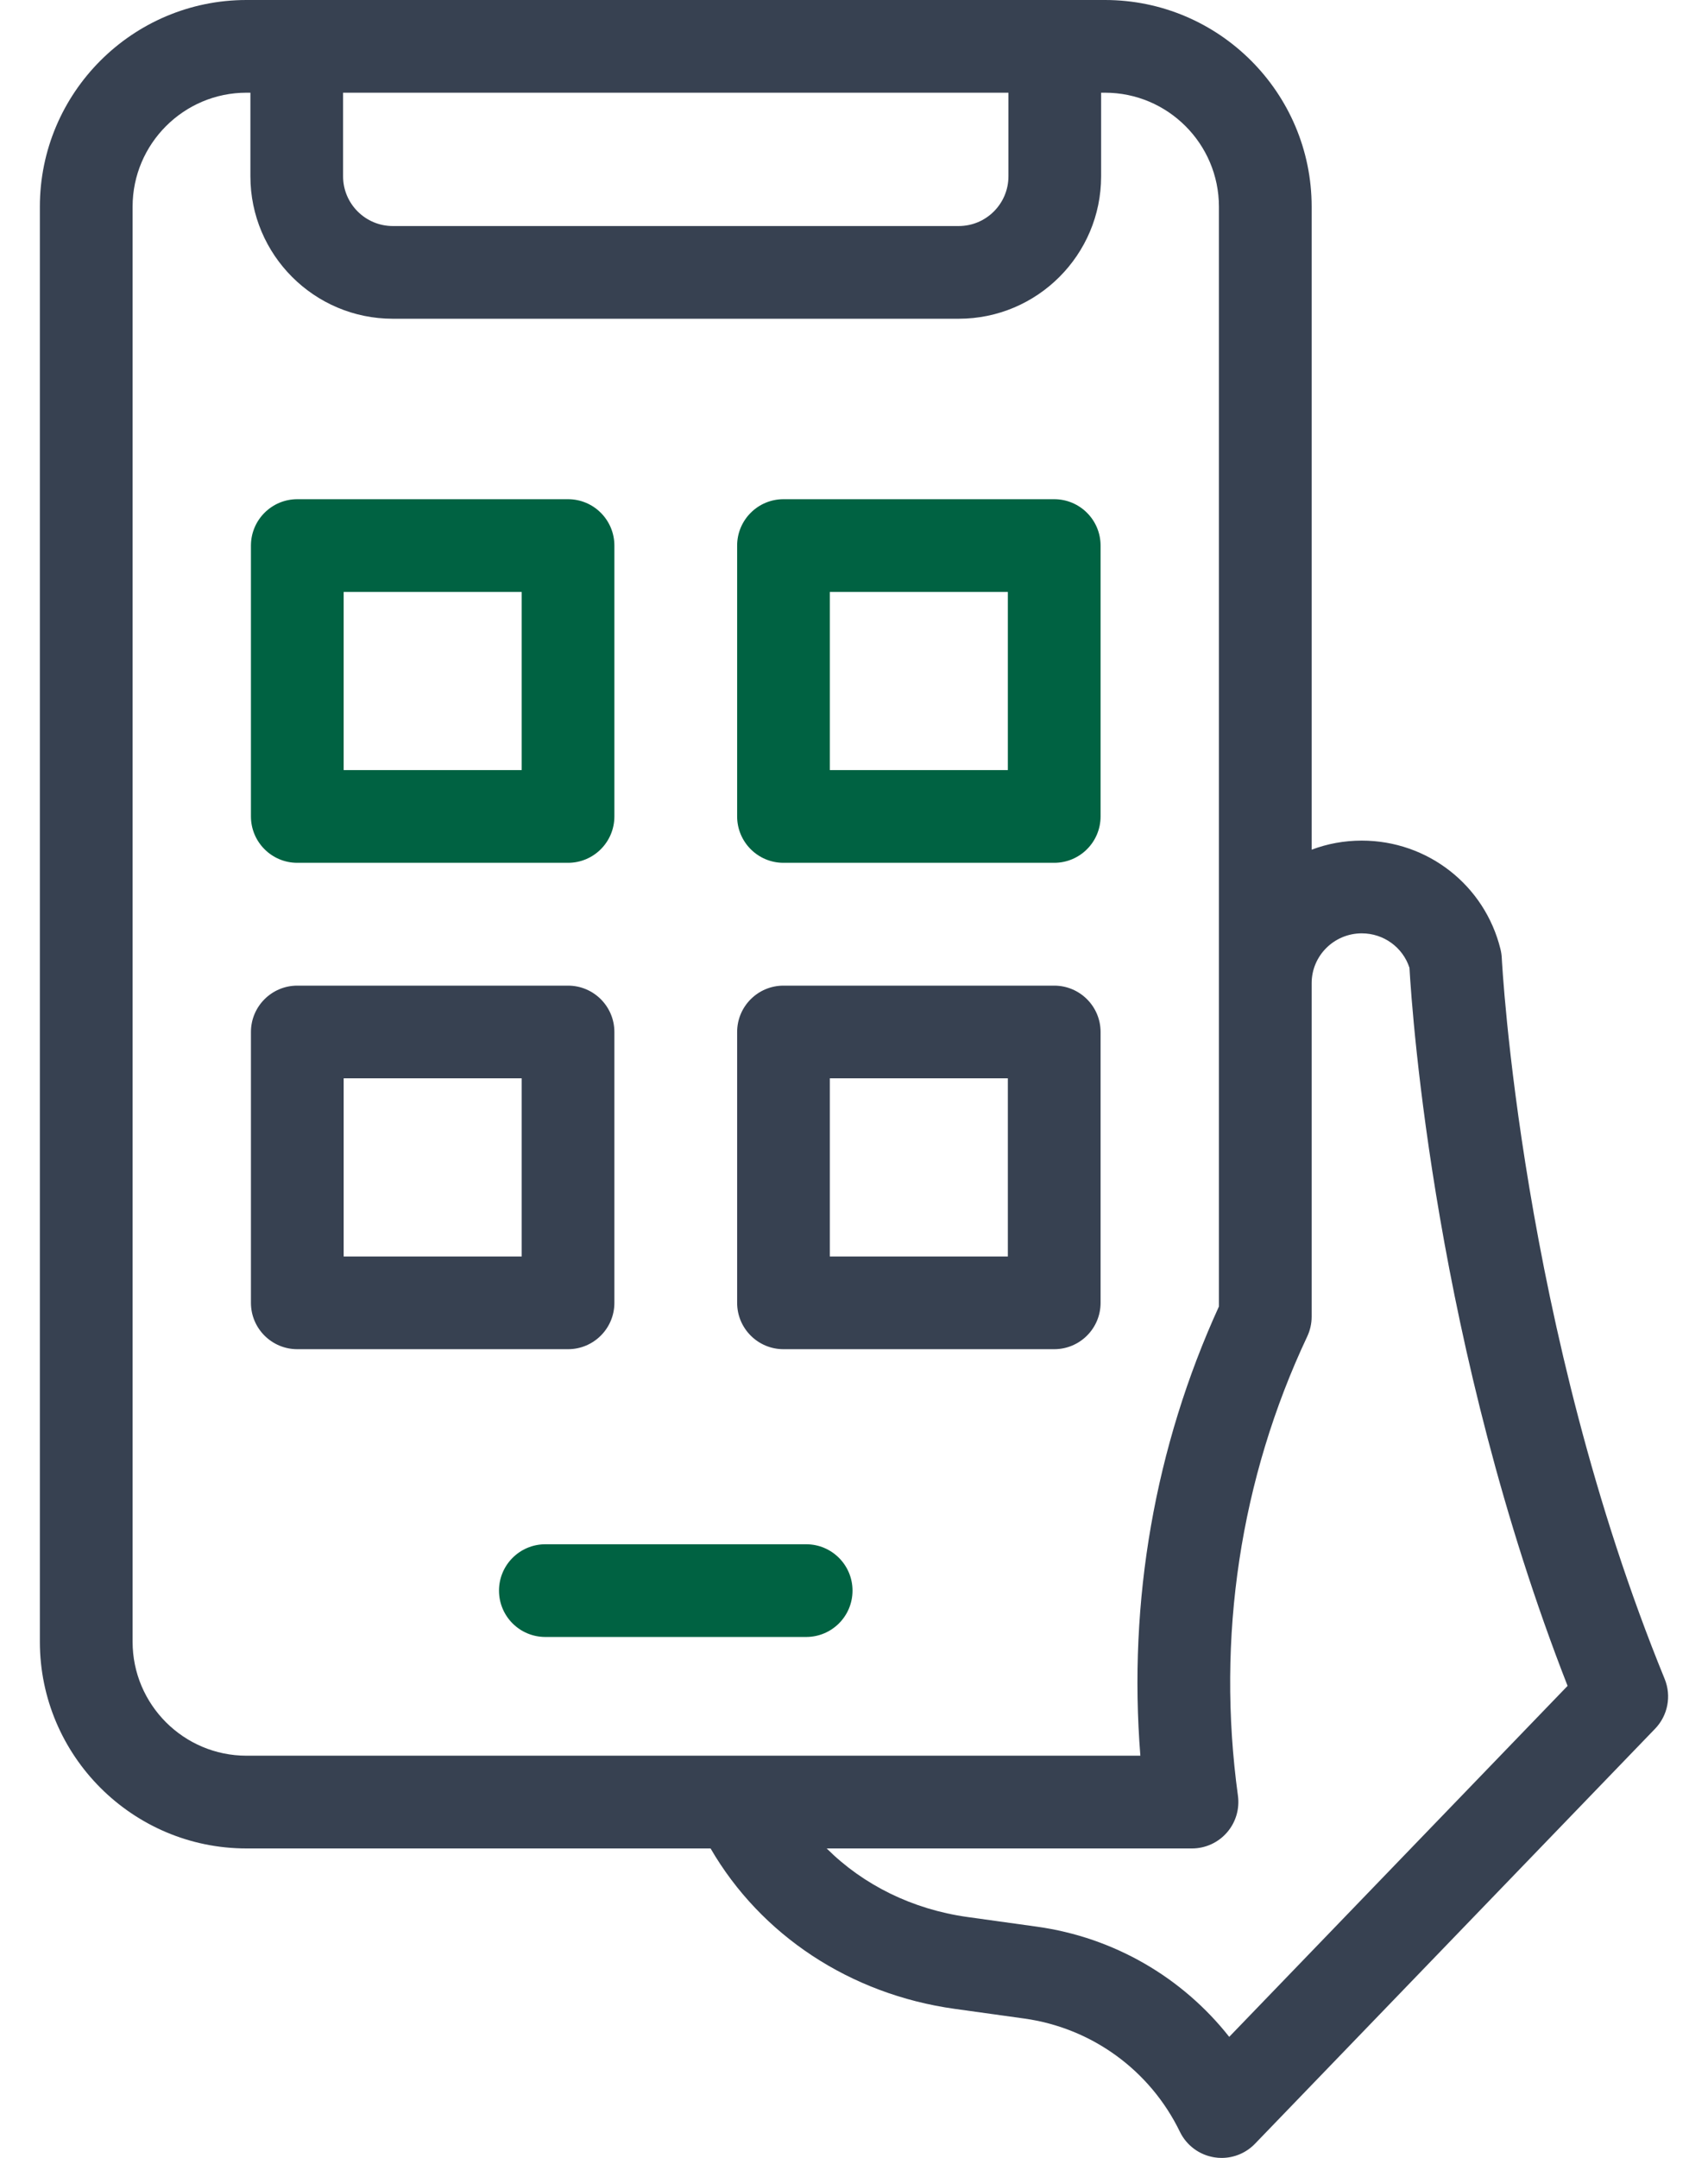
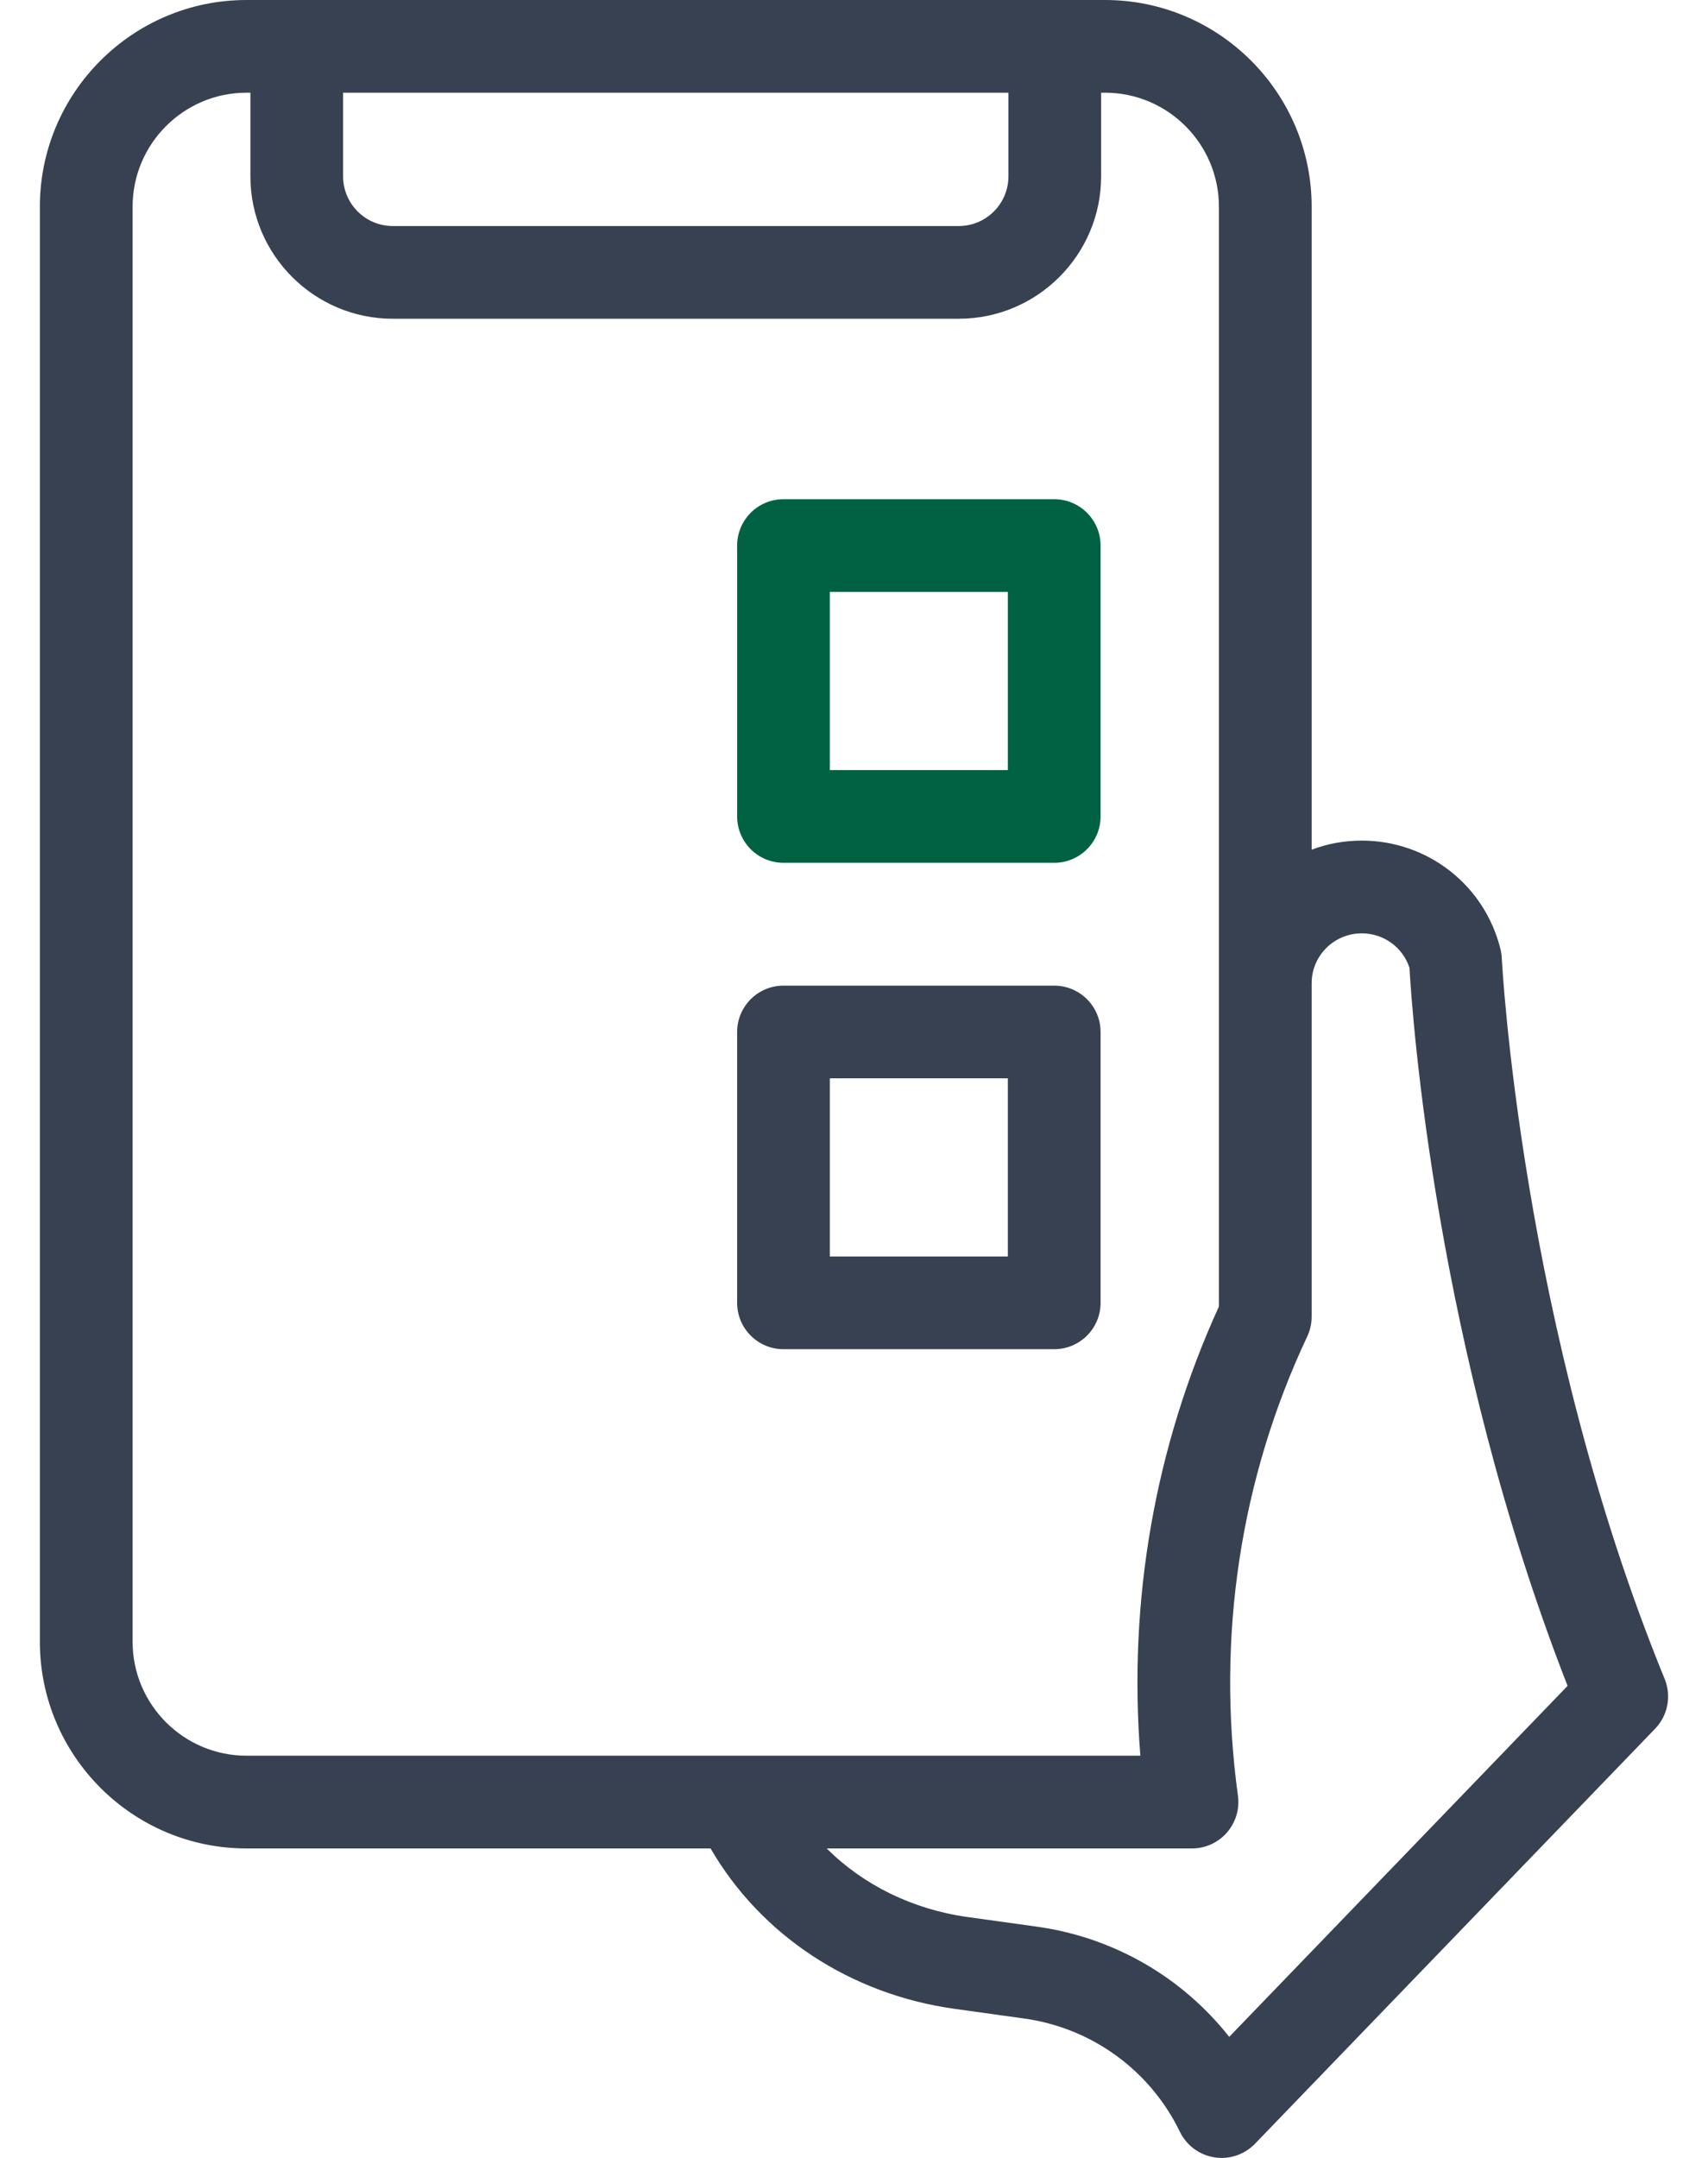
<svg xmlns="http://www.w3.org/2000/svg" width="38" height="48" viewBox="0 0 38 48" fill="none">
-   <path d="M17.936 36.412H12.133C11.563 36.412 11.102 35.951 11.102 35.381C11.102 34.812 11.563 34.35 12.133 34.35H17.936C18.506 34.35 18.967 34.812 18.967 35.381C18.967 35.951 18.506 36.412 17.936 36.412Z" fill="#006242" />
-   <path d="M12.638 19.192H6.614C6.045 19.192 5.583 18.73 5.583 18.16V12.136C5.583 11.566 6.045 11.104 6.614 11.104H12.638C13.207 11.104 13.669 11.566 13.669 12.136V18.16C13.669 18.73 13.207 19.192 12.638 19.192ZM7.646 17.129H11.606V13.167H7.646V17.129Z" fill="#006242" />
  <path d="M23.454 19.192H17.431C16.862 19.192 16.4 18.73 16.4 18.16V12.136C16.4 11.566 16.862 11.104 17.431 11.104H23.454C24.024 11.104 24.486 11.566 24.486 12.136V18.16C24.486 18.73 24.024 19.192 23.454 19.192ZM18.462 17.129H22.423V13.167H18.462V17.129Z" fill="#006242" />
  <path d="M37.036 37.346C33.838 29.526 33.416 21.392 33.412 21.311C33.409 21.244 33.399 21.178 33.383 21.113C33.033 19.691 31.764 18.698 30.297 18.698C29.905 18.698 29.529 18.769 29.182 18.9V4.598C29.182 2.063 27.119 0 24.584 0H5.484C2.949 0 0.887 2.063 0.887 4.598V36.518C0.887 39.053 2.949 41.116 5.484 41.116H15.809C16.928 43.044 18.913 44.36 21.239 44.684L22.785 44.899C24.291 45.108 25.587 46.05 26.251 47.419C26.398 47.722 26.684 47.934 27.017 47.987C27.071 47.996 27.125 48 27.179 48C27.457 48 27.725 47.888 27.921 47.685L36.824 38.452C37.107 38.158 37.19 37.724 37.036 37.346ZM7.633 2.062H22.436V3.922C22.436 4.532 21.94 5.028 21.33 5.028H8.739C8.129 5.028 7.633 4.532 7.633 3.922V2.062ZM2.95 36.518V4.598C2.95 3.2 4.087 2.062 5.484 2.062H5.571V3.922C5.571 5.669 6.992 7.09 8.739 7.09H21.33C23.077 7.09 24.498 5.669 24.498 3.922V2.062H24.584C25.982 2.062 27.119 3.2 27.119 4.598V29.061C25.694 32.182 25.097 35.609 25.371 39.053H5.484C4.087 39.053 2.95 37.916 2.95 36.518ZM27.348 45.307C26.303 43.982 24.78 43.094 23.069 42.856L21.523 42.641C20.298 42.47 19.206 41.927 18.392 41.116H26.52C26.818 41.116 27.101 40.987 27.297 40.762C27.493 40.538 27.582 40.239 27.542 39.944C27.059 36.428 27.592 32.895 29.084 29.727C29.148 29.59 29.182 29.44 29.182 29.288V21.869C29.182 21.258 29.682 20.761 30.297 20.761C30.785 20.761 31.21 21.072 31.358 21.527C31.419 22.59 31.937 29.982 34.876 37.5L27.348 45.307Z" fill="#374151" />
-   <path d="M12.638 21.924H6.614C6.045 21.924 5.583 22.386 5.583 22.955V28.98C5.583 29.549 6.045 30.011 6.614 30.011H12.638C13.207 30.011 13.669 29.549 13.669 28.98V22.955C13.669 22.386 13.207 21.924 12.638 21.924ZM11.606 27.949H7.646V23.986H11.606V27.949Z" fill="#374151" />
  <path d="M17.431 30.011H23.454C24.024 30.011 24.486 29.549 24.486 28.98V22.955C24.486 22.386 24.024 21.924 23.454 21.924H17.431C16.862 21.924 16.4 22.386 16.4 22.955V28.98C16.4 29.549 16.862 30.011 17.431 30.011ZM18.462 23.986H22.423V27.949H18.462V23.986Z" fill="#374151" />
</svg>